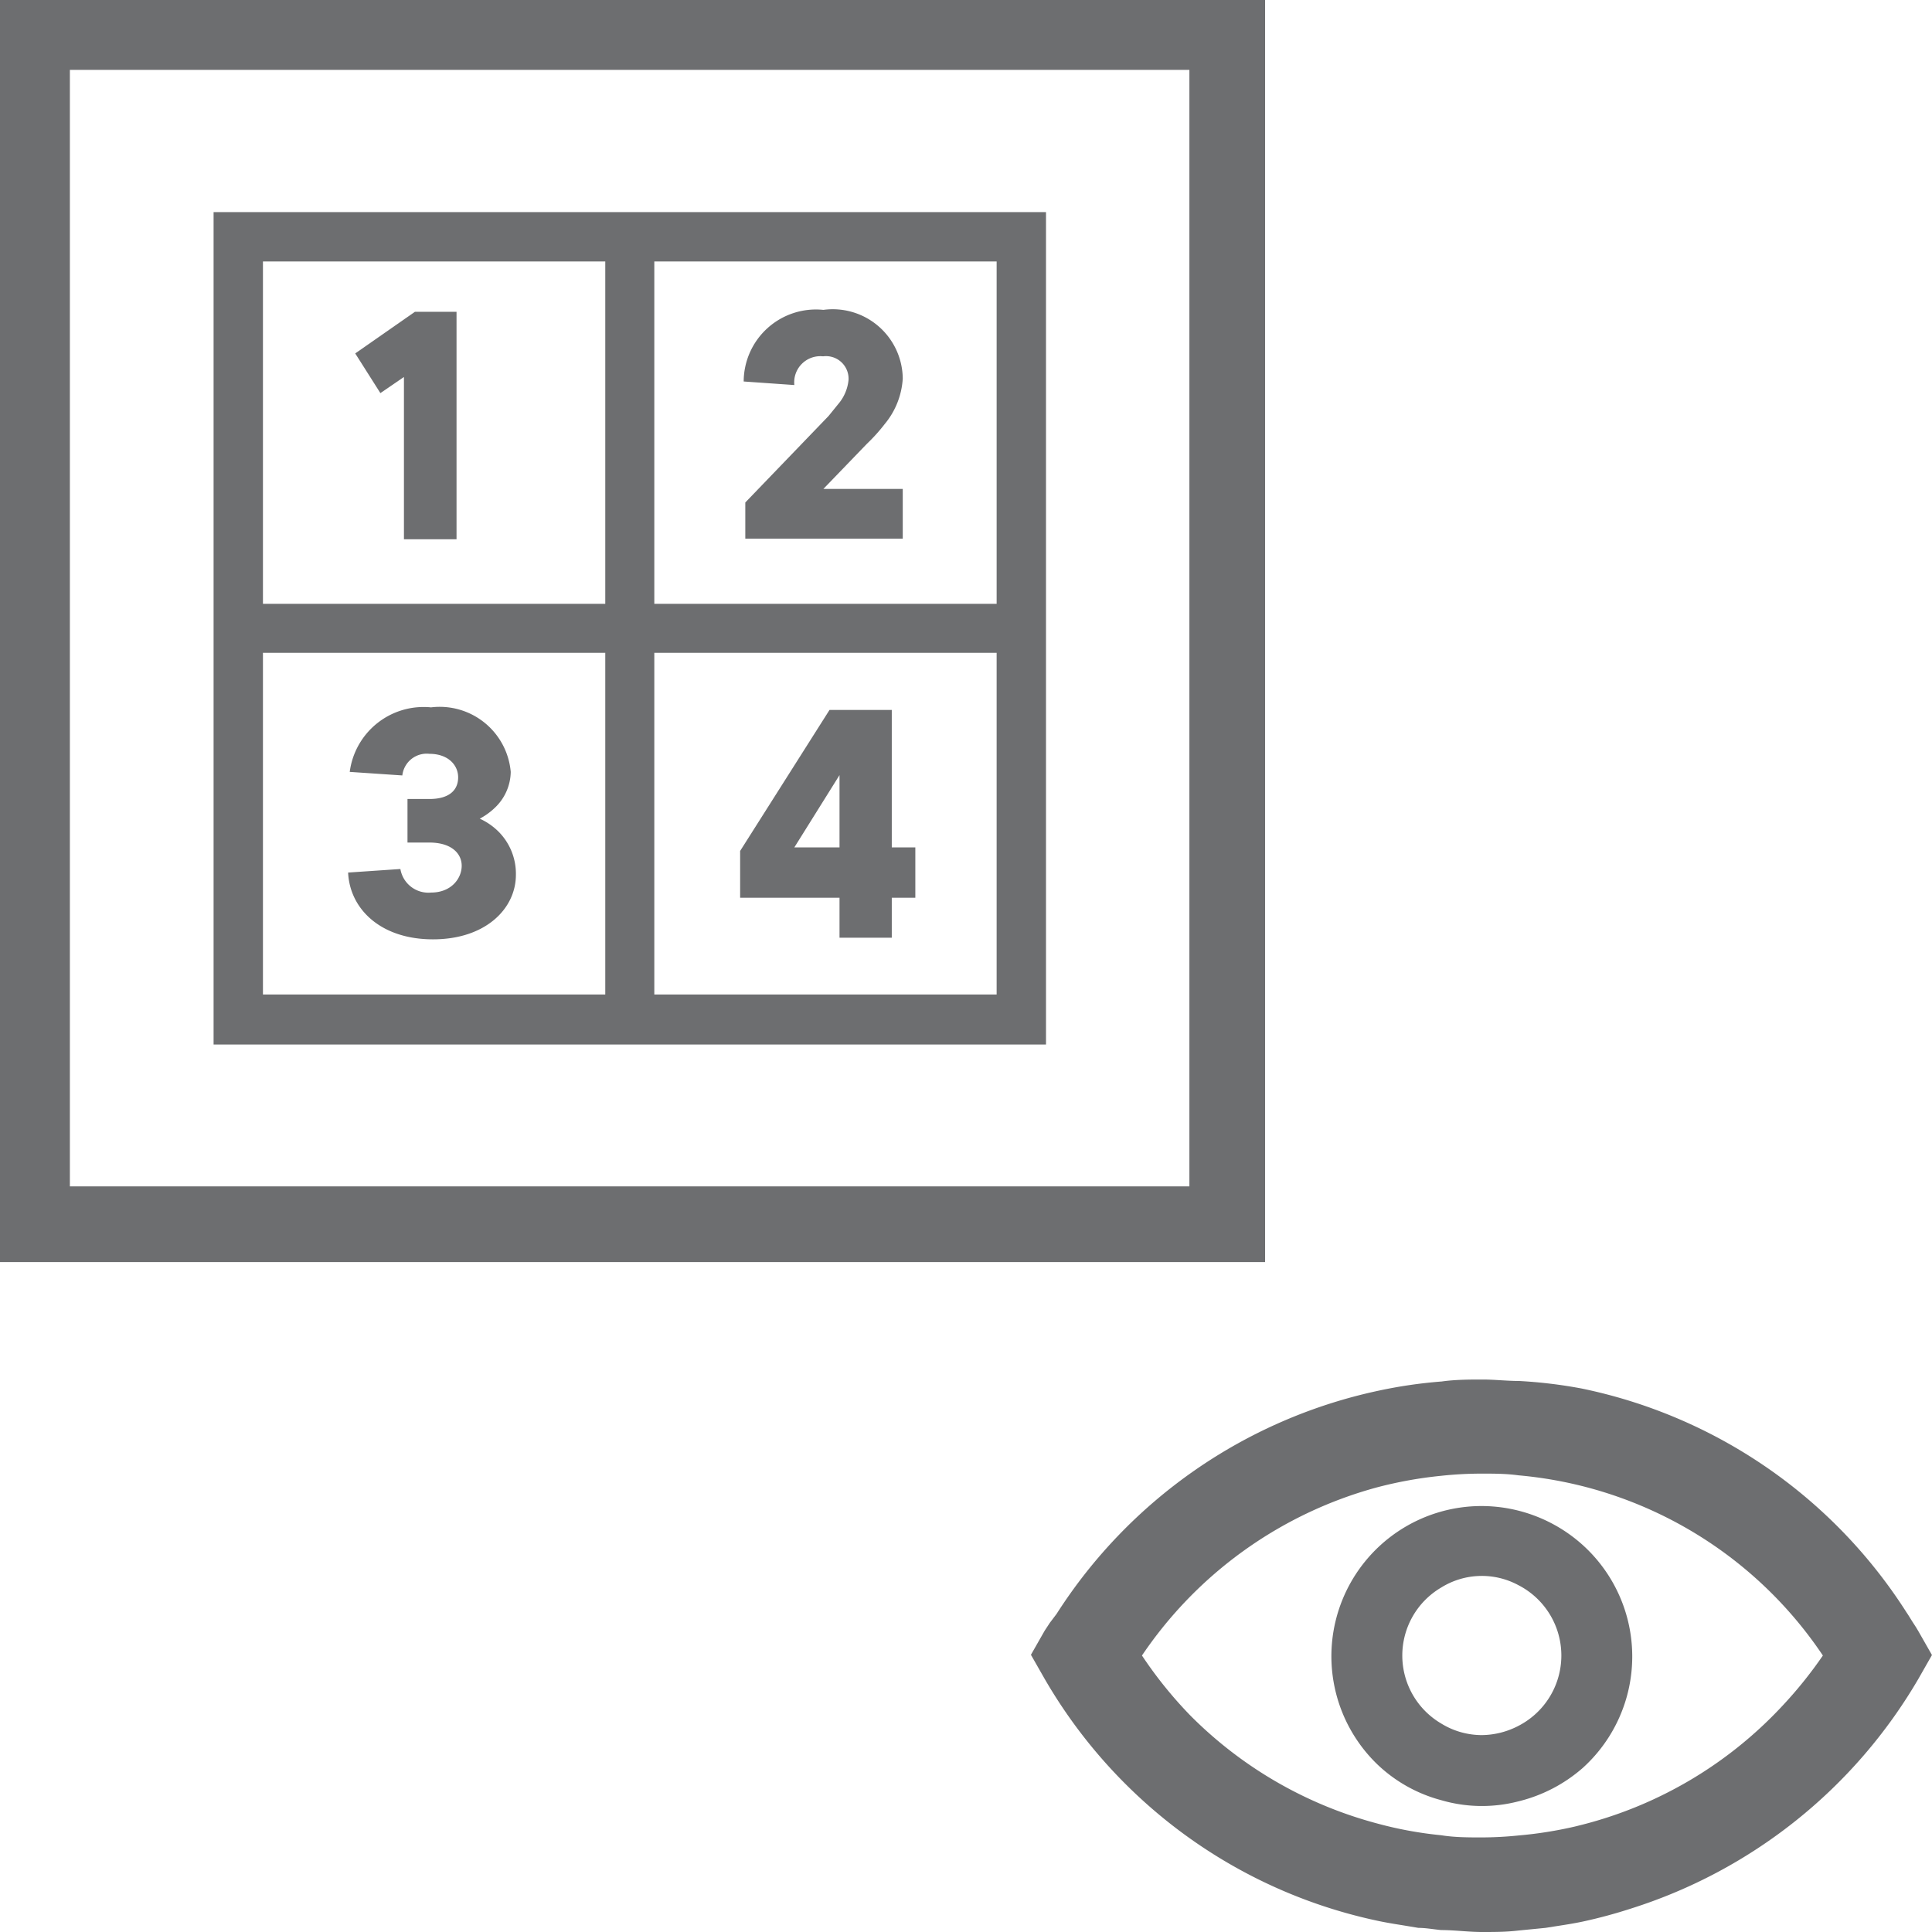
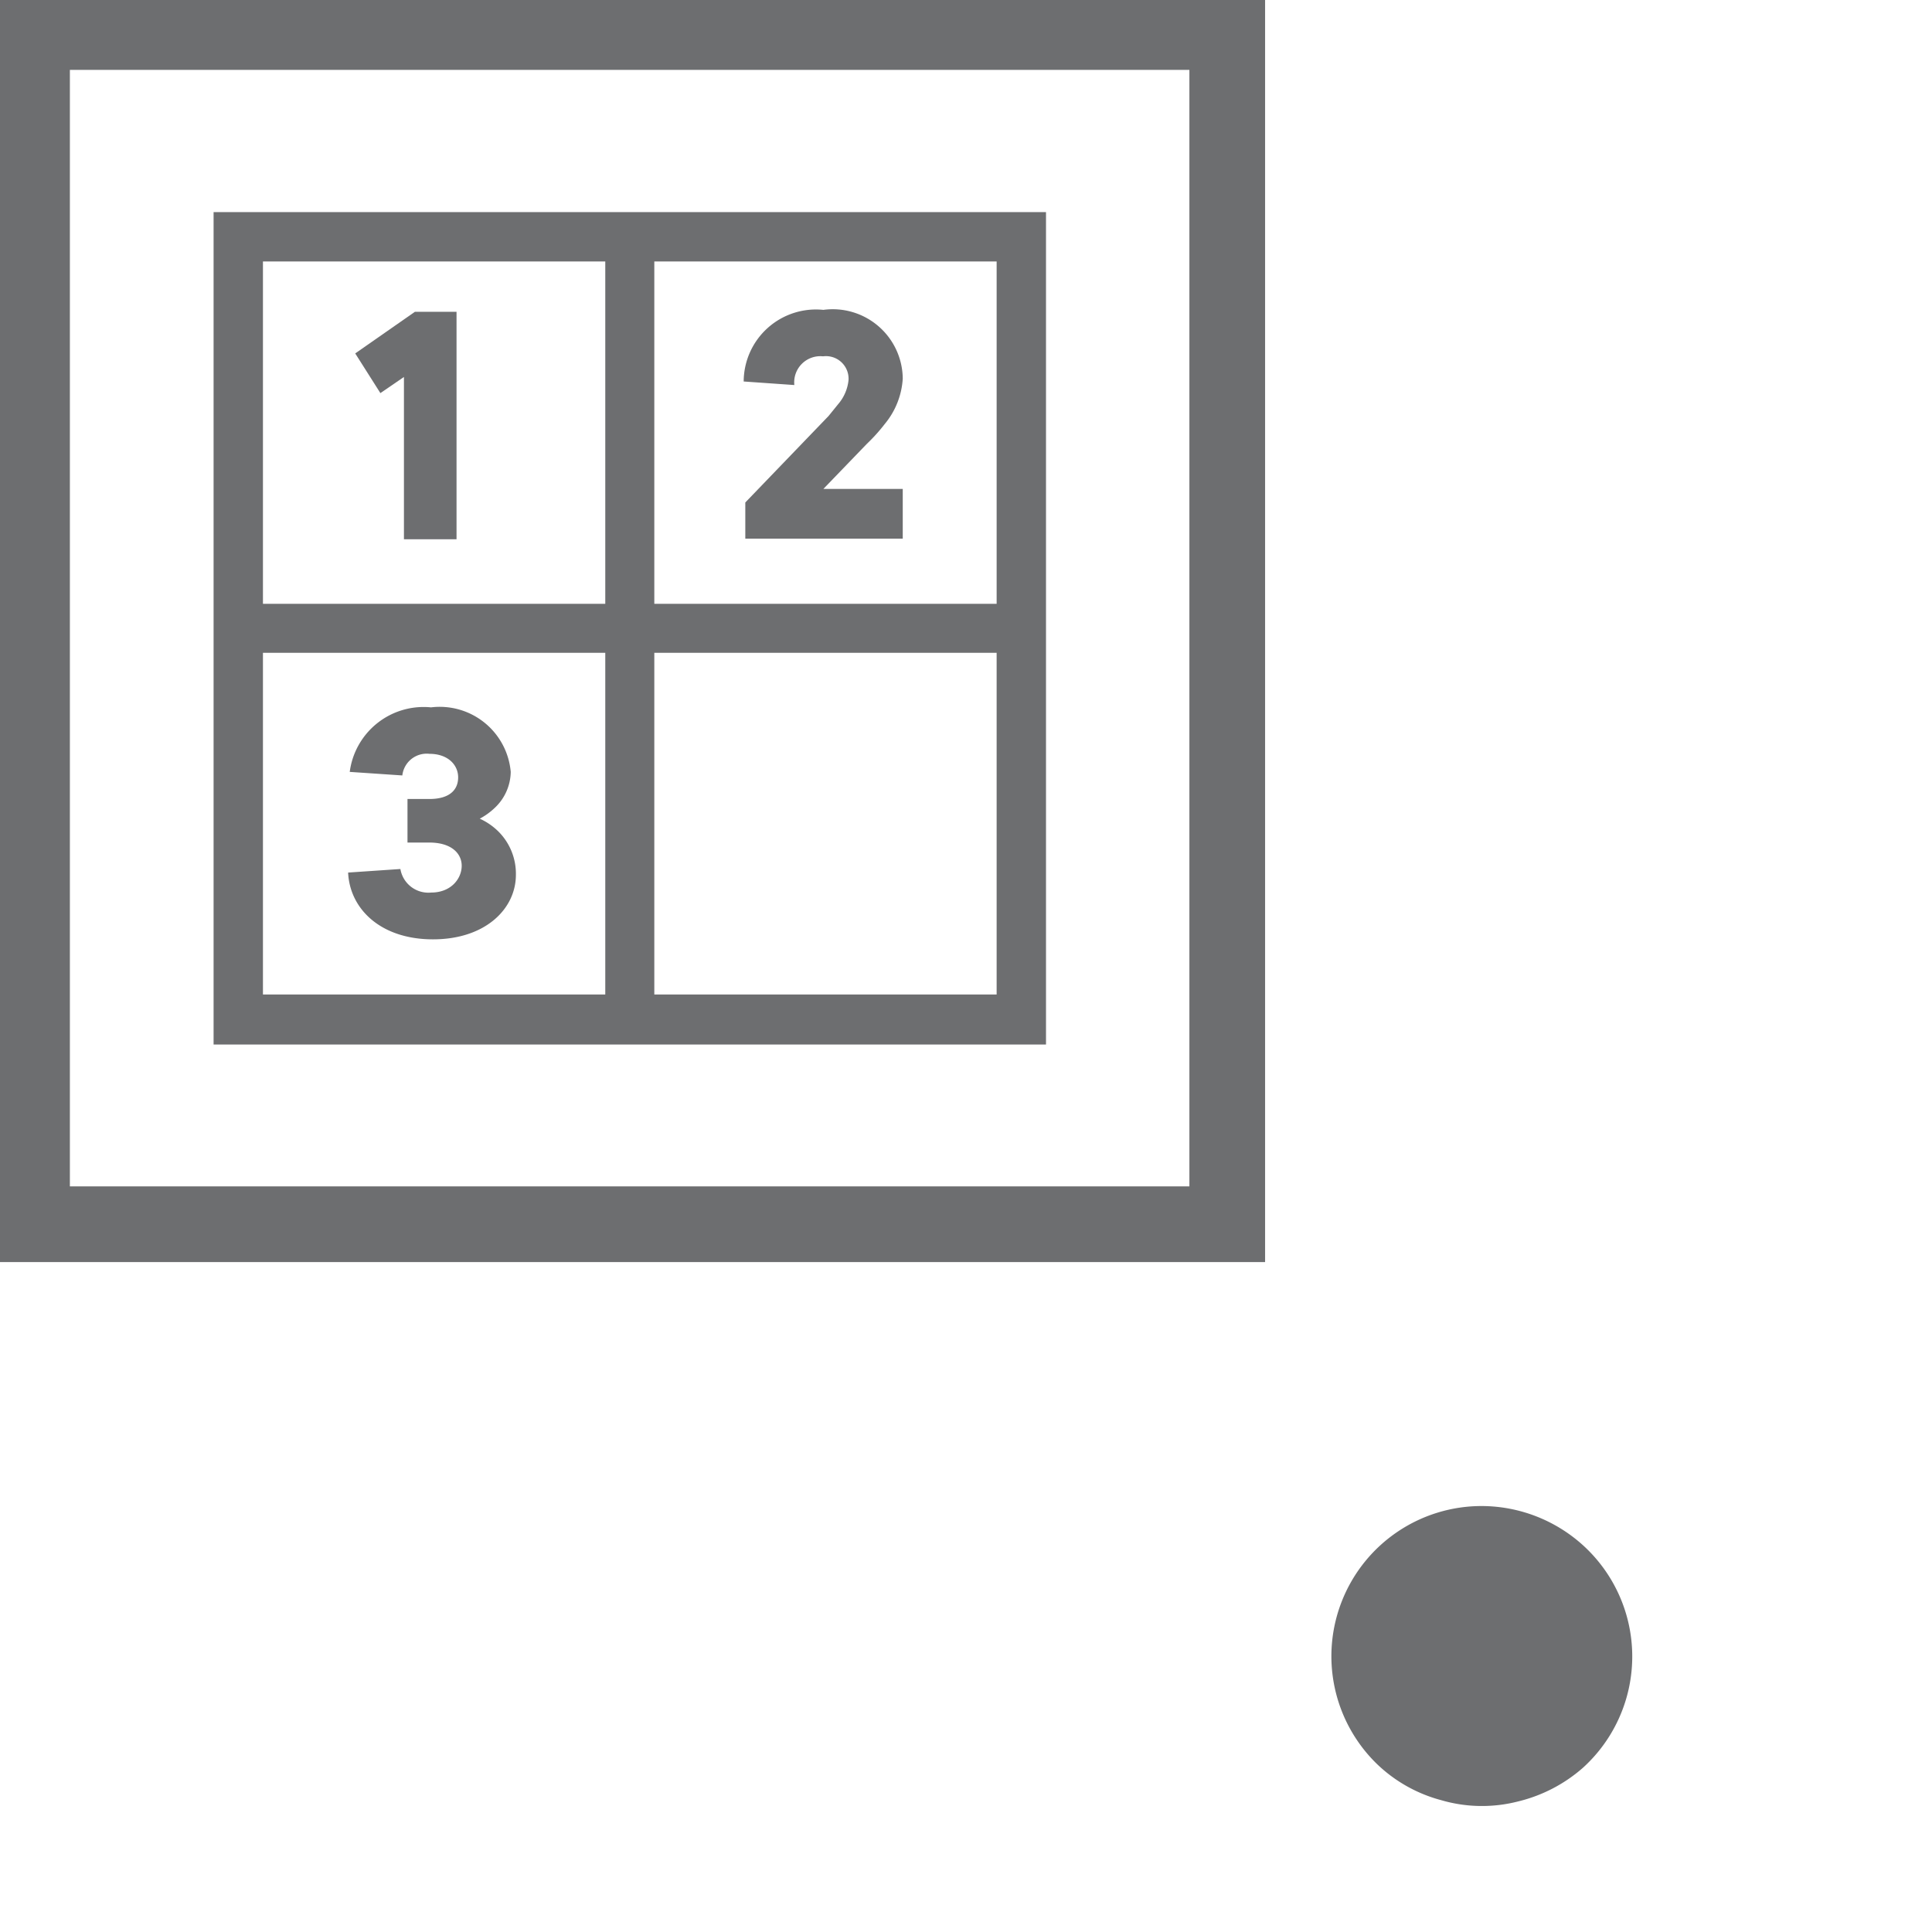
<svg xmlns="http://www.w3.org/2000/svg" xmlns:ns1="http://sodipodi.sourceforge.net/DTD/sodipodi-0.dtd" xmlns:ns2="http://www.inkscape.org/namespaces/inkscape" id="Layer_1" data-name="Layer 1" viewBox="0 0 50 50" version="1.1" ns1:docname="ShowMemberSequence.svg" ns2:version="1.0.1 (3bc2e813f5, 2020-09-07)">
  <ns1:namedview pagecolor="#ffffff" bordercolor="#666666" borderopacity="1" objecttolerance="10" gridtolerance="10" guidetolerance="10" ns2:pageopacity="0" ns2:pageshadow="2" ns2:window-width="2560" ns2:window-height="1346" id="namedview21" showgrid="false" ns2:zoom="10.08" ns2:cx="45.247021" ns2:cy="17.308278" ns2:window-x="-11" ns2:window-y="-11" ns2:window-maximized="1" ns2:current-layer="Layer_1" />
  <defs id="defs4">
    <style id="style2">.cls-1{fill:#6d6e70;}</style>
  </defs>
  <g id="g874" transform="matrix(0.835,0,0,0.835,-4.576,-4.322)">
    <polygon class="cls-1" points="18,21.89 19.63,21.89 19.63,14.84 18.34,14.84 16.49,16.13 17.27,17.36 18,16.86 " id="polygon6" />
    <path class="cls-1" d="M 32.9,18.32 A 2.43,2.43 0 0 0 33.46,16.91 2.17,2.17 0 0 0 31,14.78 2.24,2.24 0 0 0 28.53,17 l 1.57,0.11 a 0.81,0.81 0 0 1 0.89,-0.89 0.7,0.7 0 0 1 0.79,0.73 1.35,1.35 0 0 1 -0.32,0.75 l -0.3,0.37 -2.58,2.68 v 1.12 h 4.88 V 20.33 H 31 l 1.35,-1.4 a 5.32,5.32 0 0 0 0.55,-0.61 z" id="path8" />
    <path class="cls-1" d="m 18.84,32.84 a 0.88,0.88 0 0 1 -0.95,-0.73 l -1.62,0.11 c 0.05,1.12 1,2.07 2.63,2.07 1.63,0 2.57,-0.95 2.57,-2 a 1.85,1.85 0 0 0 -0.56,-1.36 2,2 0 0 0 -0.56,-0.38 2.1,2.1 0 0 0 0.47,-0.34 1.56,1.56 0 0 0 0.49,-1.11 2.21,2.21 0 0 0 -2.47,-2 2.31,2.31 0 0 0 -2.52,2 l 1.63,0.11 a 0.76,0.76 0 0 1 0.84,-0.67 c 0.57,0 0.89,0.34 0.89,0.73 0,0.39 -0.27,0.67 -0.89,0.67 h -0.68 v 1.35 h 0.68 c 0.67,0 1,0.33 1,0.72 0,0.39 -0.32,0.83 -0.95,0.83 z" id="path10" />
-     <path class="cls-1" d="m 31.5,34.24 h 1.62 V 33 h 0.73 v -1.56 h -0.73 v -4.26 h -1.93 l -2.77,4.37 V 33 h 3.08 z m -1.4,-2.8 1.4,-2.24 v 2.24 z" id="path12" />
    <path class="cls-1" d="m 12.1,11.75 v 25.8 h 25.8 v -25.8 z m 1.53,1.53 H 24.24 V 23.89 H 13.63 Z M 24.24,36 H 13.63 V 25.41 h 10.61 z m 12.13,0 H 25.76 V 25.41 H 36.37 Z M 25.76,13.28 H 36.37 V 23.89 H 25.76 Z" id="path14" />
  </g>
  <rect style="fill:none;stroke:#6d6e70;stroke-width:1.959;stroke-miterlimit:4;stroke-dasharray:none" id="rect831" width="30.932" height="30.854" x="0.829" y="0.829" />
  <g id="g858" transform="matrix(0.626,0,0,0.626,10.797,21.736)">
-     <path class="cls-2" d="m 30.343,40.02 a 20.88,20.88 0 0 0 9.33,4.66 c 0.37,0.08 0.74,0.14 1.12,0.2 l 0.6,0.1 c 0.31,0 0.62,0.06 0.94,0.09 0.56,0 1.12,0.08 1.68,0.08 0.56,0 1,0 1.51,-0.06 l 1.12,-0.11 0.38,-0.06 c 0.39,-0.06 0.78,-0.12 1.16,-0.2 a 20.6,20.6 0 0 0 2,-0.54 21.12,21.12 0 0 0 11.87,-9.48 l 0.57,-1 -0.57,-1 -0.09,-0.15 -0.13,-0.2 c -0.09,-0.14 -0.17,-0.28 -0.26,-0.41 a 20.93,20.93 0 0 0 -13.44,-9.26 19.79,19.79 0 0 0 -2.58,-0.31 c -0.5,0 -1,-0.06 -1.51,-0.06 -0.51,0 -1.12,0 -1.68,0.08 a 19.6,19.6 0 0 0 -2.66,0.39 21,21 0 0 0 -13.27,9.22 l -0.28,0.37 -0.21,0.32 v 0 l -0.57,1 0.57,1 a 21,21 0 0 0 4.4,5.33 z m 9.33,-13.25 a 17,17 0 0 1 2.66,-0.48 15.76,15.76 0 0 1 1.68,-0.09 c 0.51,0 1,0 1.51,0.07 a 16.94,16.94 0 0 1 12.59,7.45 17.61,17.61 0 0 1 -1.71,2.12 17.06,17.06 0 0 1 -8.22,4.87 l -0.32,0.08 a 16.76,16.76 0 0 1 -2.34,0.37 15.11,15.11 0 0 1 -1.51,0.08 c -0.56,0 -1.12,0 -1.68,-0.09 a 16,16 0 0 1 -2.66,-0.49 v 0 a 17.07,17.07 0 0 1 -7.71,-4.46 17.36,17.36 0 0 1 -2,-2.48 17.14,17.14 0 0 1 9.71,-6.95 z" id="path16" style="fill:#6d6e70" />
-     <path class="cls-2" d="m 42.333,39.7 a 6,6 0 0 0 3.19,0.05 6.3,6.3 0 0 0 2.66,-1.38 6.21,6.21 0 0 0 0,-9.22 6.26,6.26 0 0 0 -4.17,-1.61 6.21,6.21 0 0 0 -4.34,10.66 6.08,6.08 0 0 0 2.66,1.5 z m 0,-8.79 a 3.18,3.18 0 0 1 3.19,-0.1 3.27,3.27 0 0 1 0,5.82 3.34,3.34 0 0 1 -1.51,0.38 3.2,3.2 0 0 1 -1.68,-0.48 3.26,3.26 0 0 1 0,-5.62 z" id="path18" style="fill:#6d6e70" />
+     <path class="cls-2" d="m 42.333,39.7 a 6,6 0 0 0 3.19,0.05 6.3,6.3 0 0 0 2.66,-1.38 6.21,6.21 0 0 0 0,-9.22 6.26,6.26 0 0 0 -4.17,-1.61 6.21,6.21 0 0 0 -4.34,10.66 6.08,6.08 0 0 0 2.66,1.5 z m 0,-8.79 z" id="path18" style="fill:#6d6e70" />
  </g>
</svg>